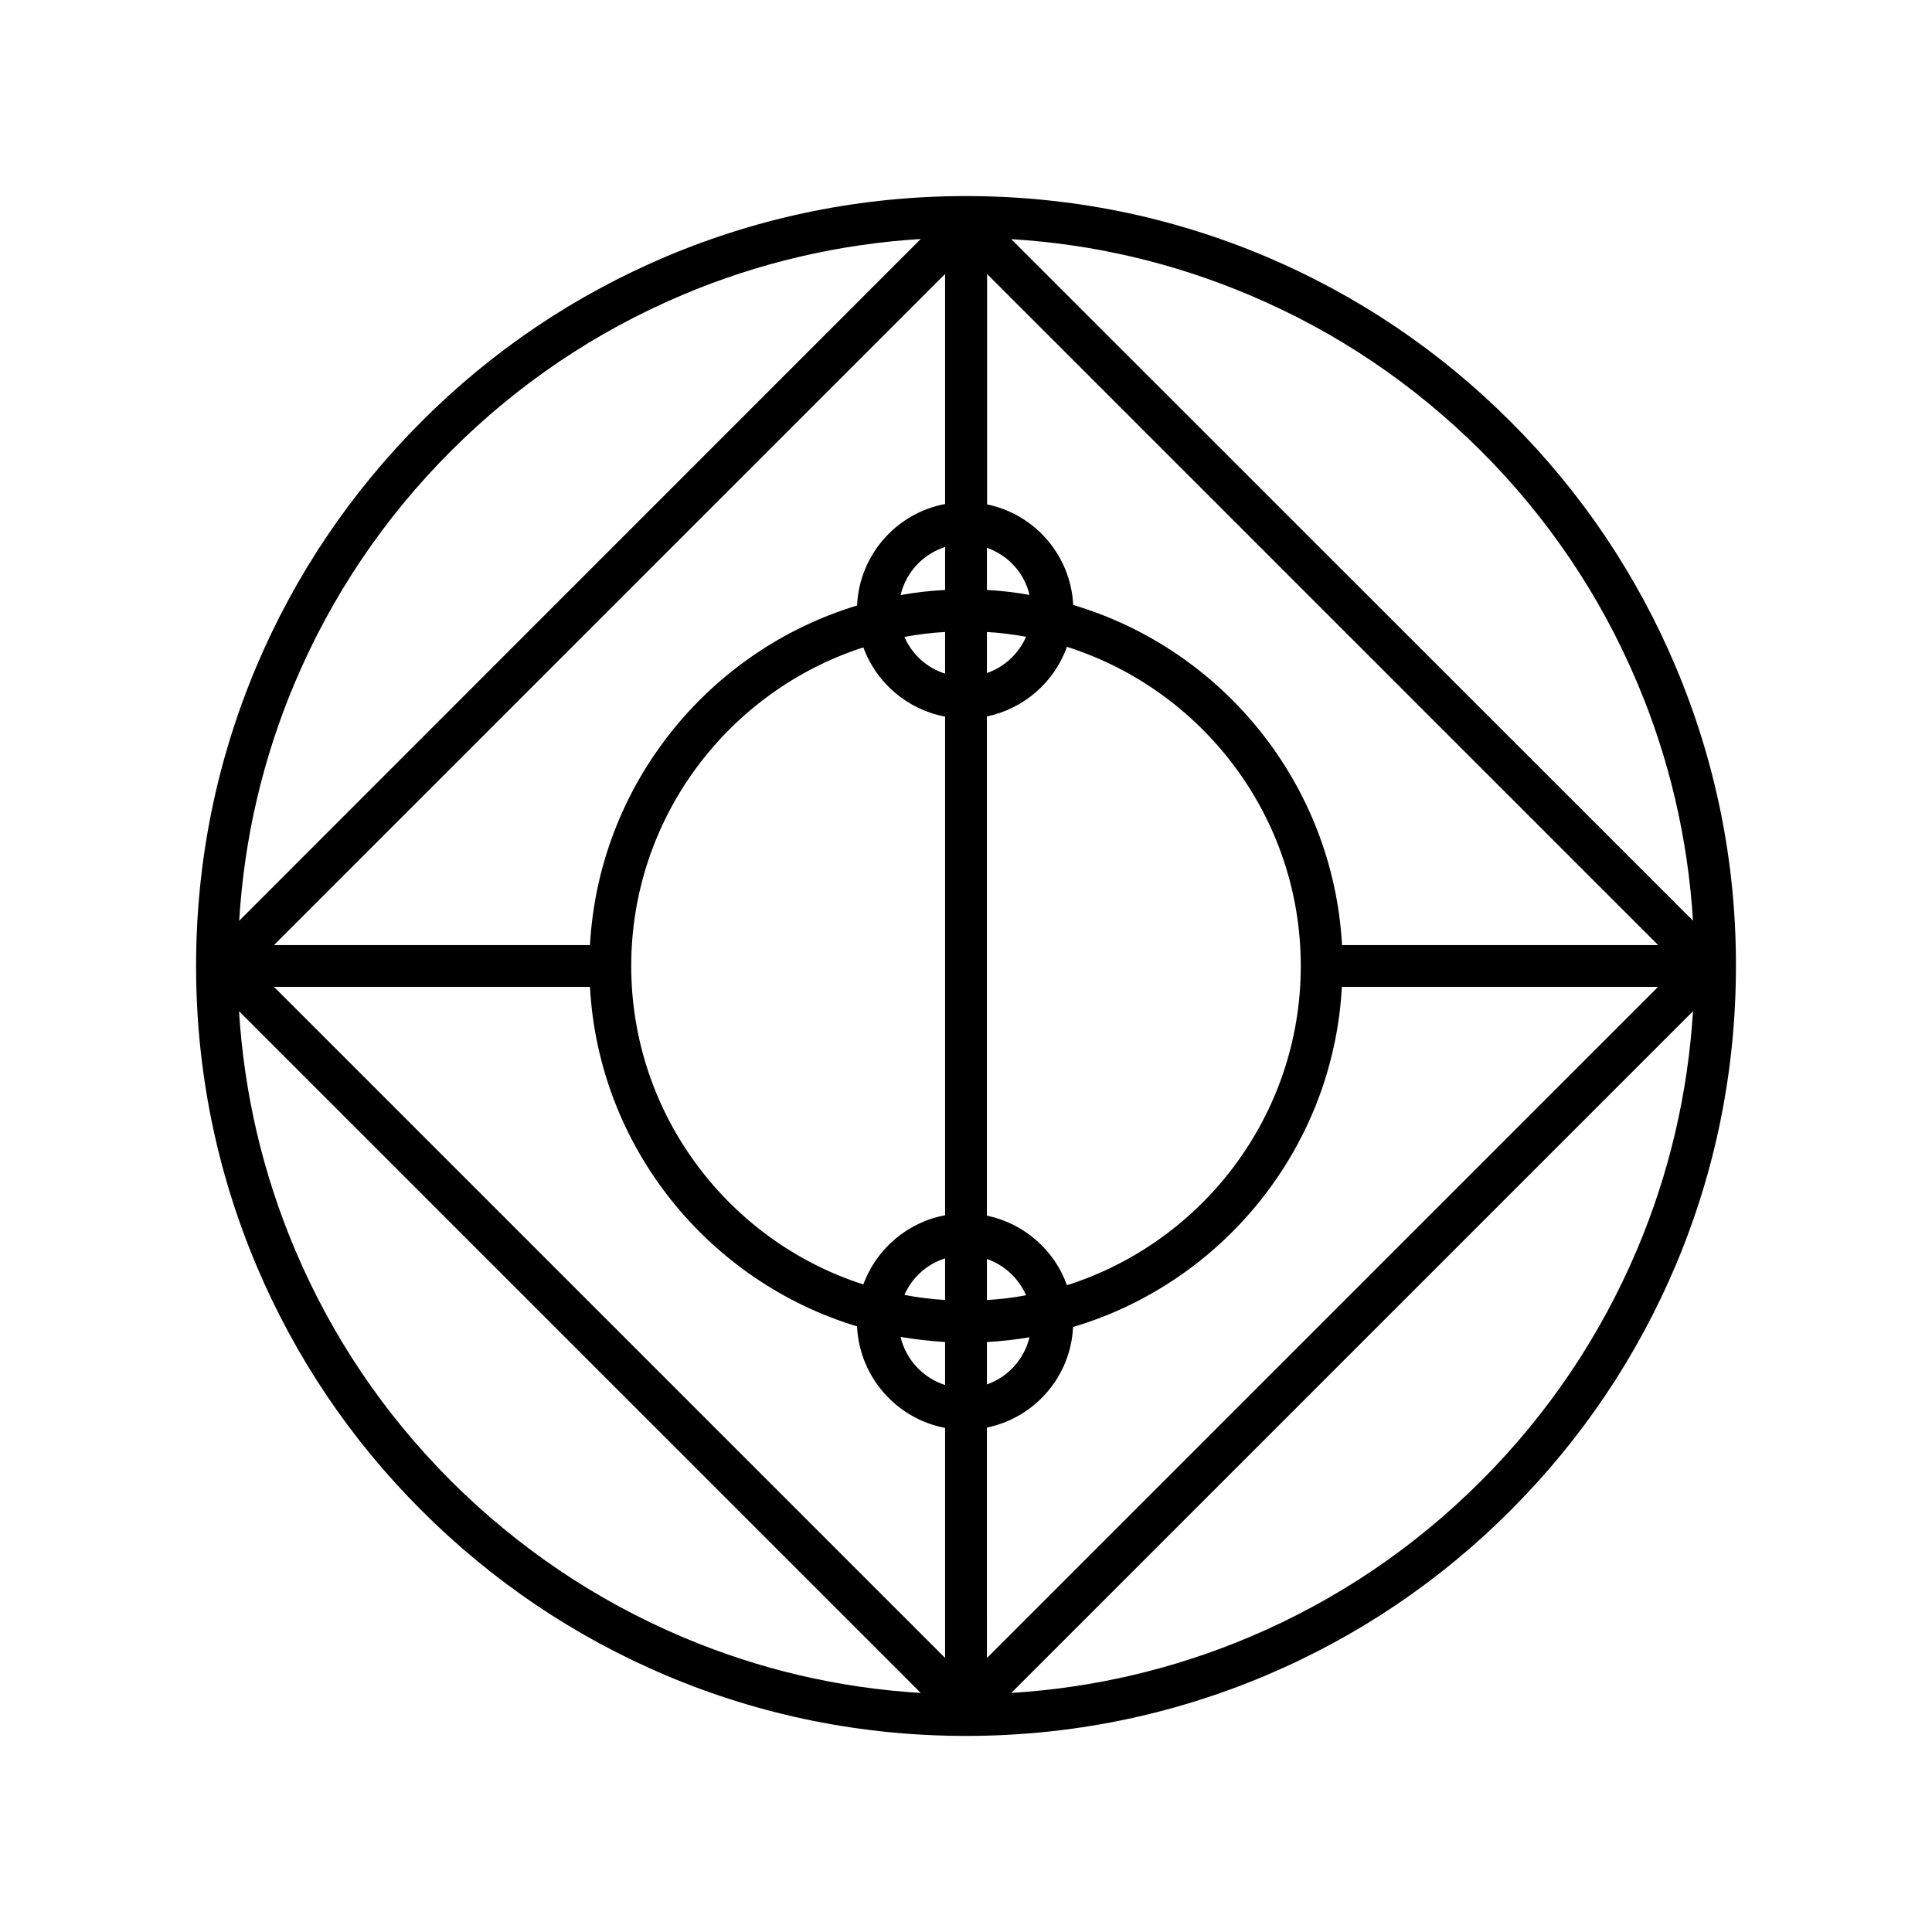
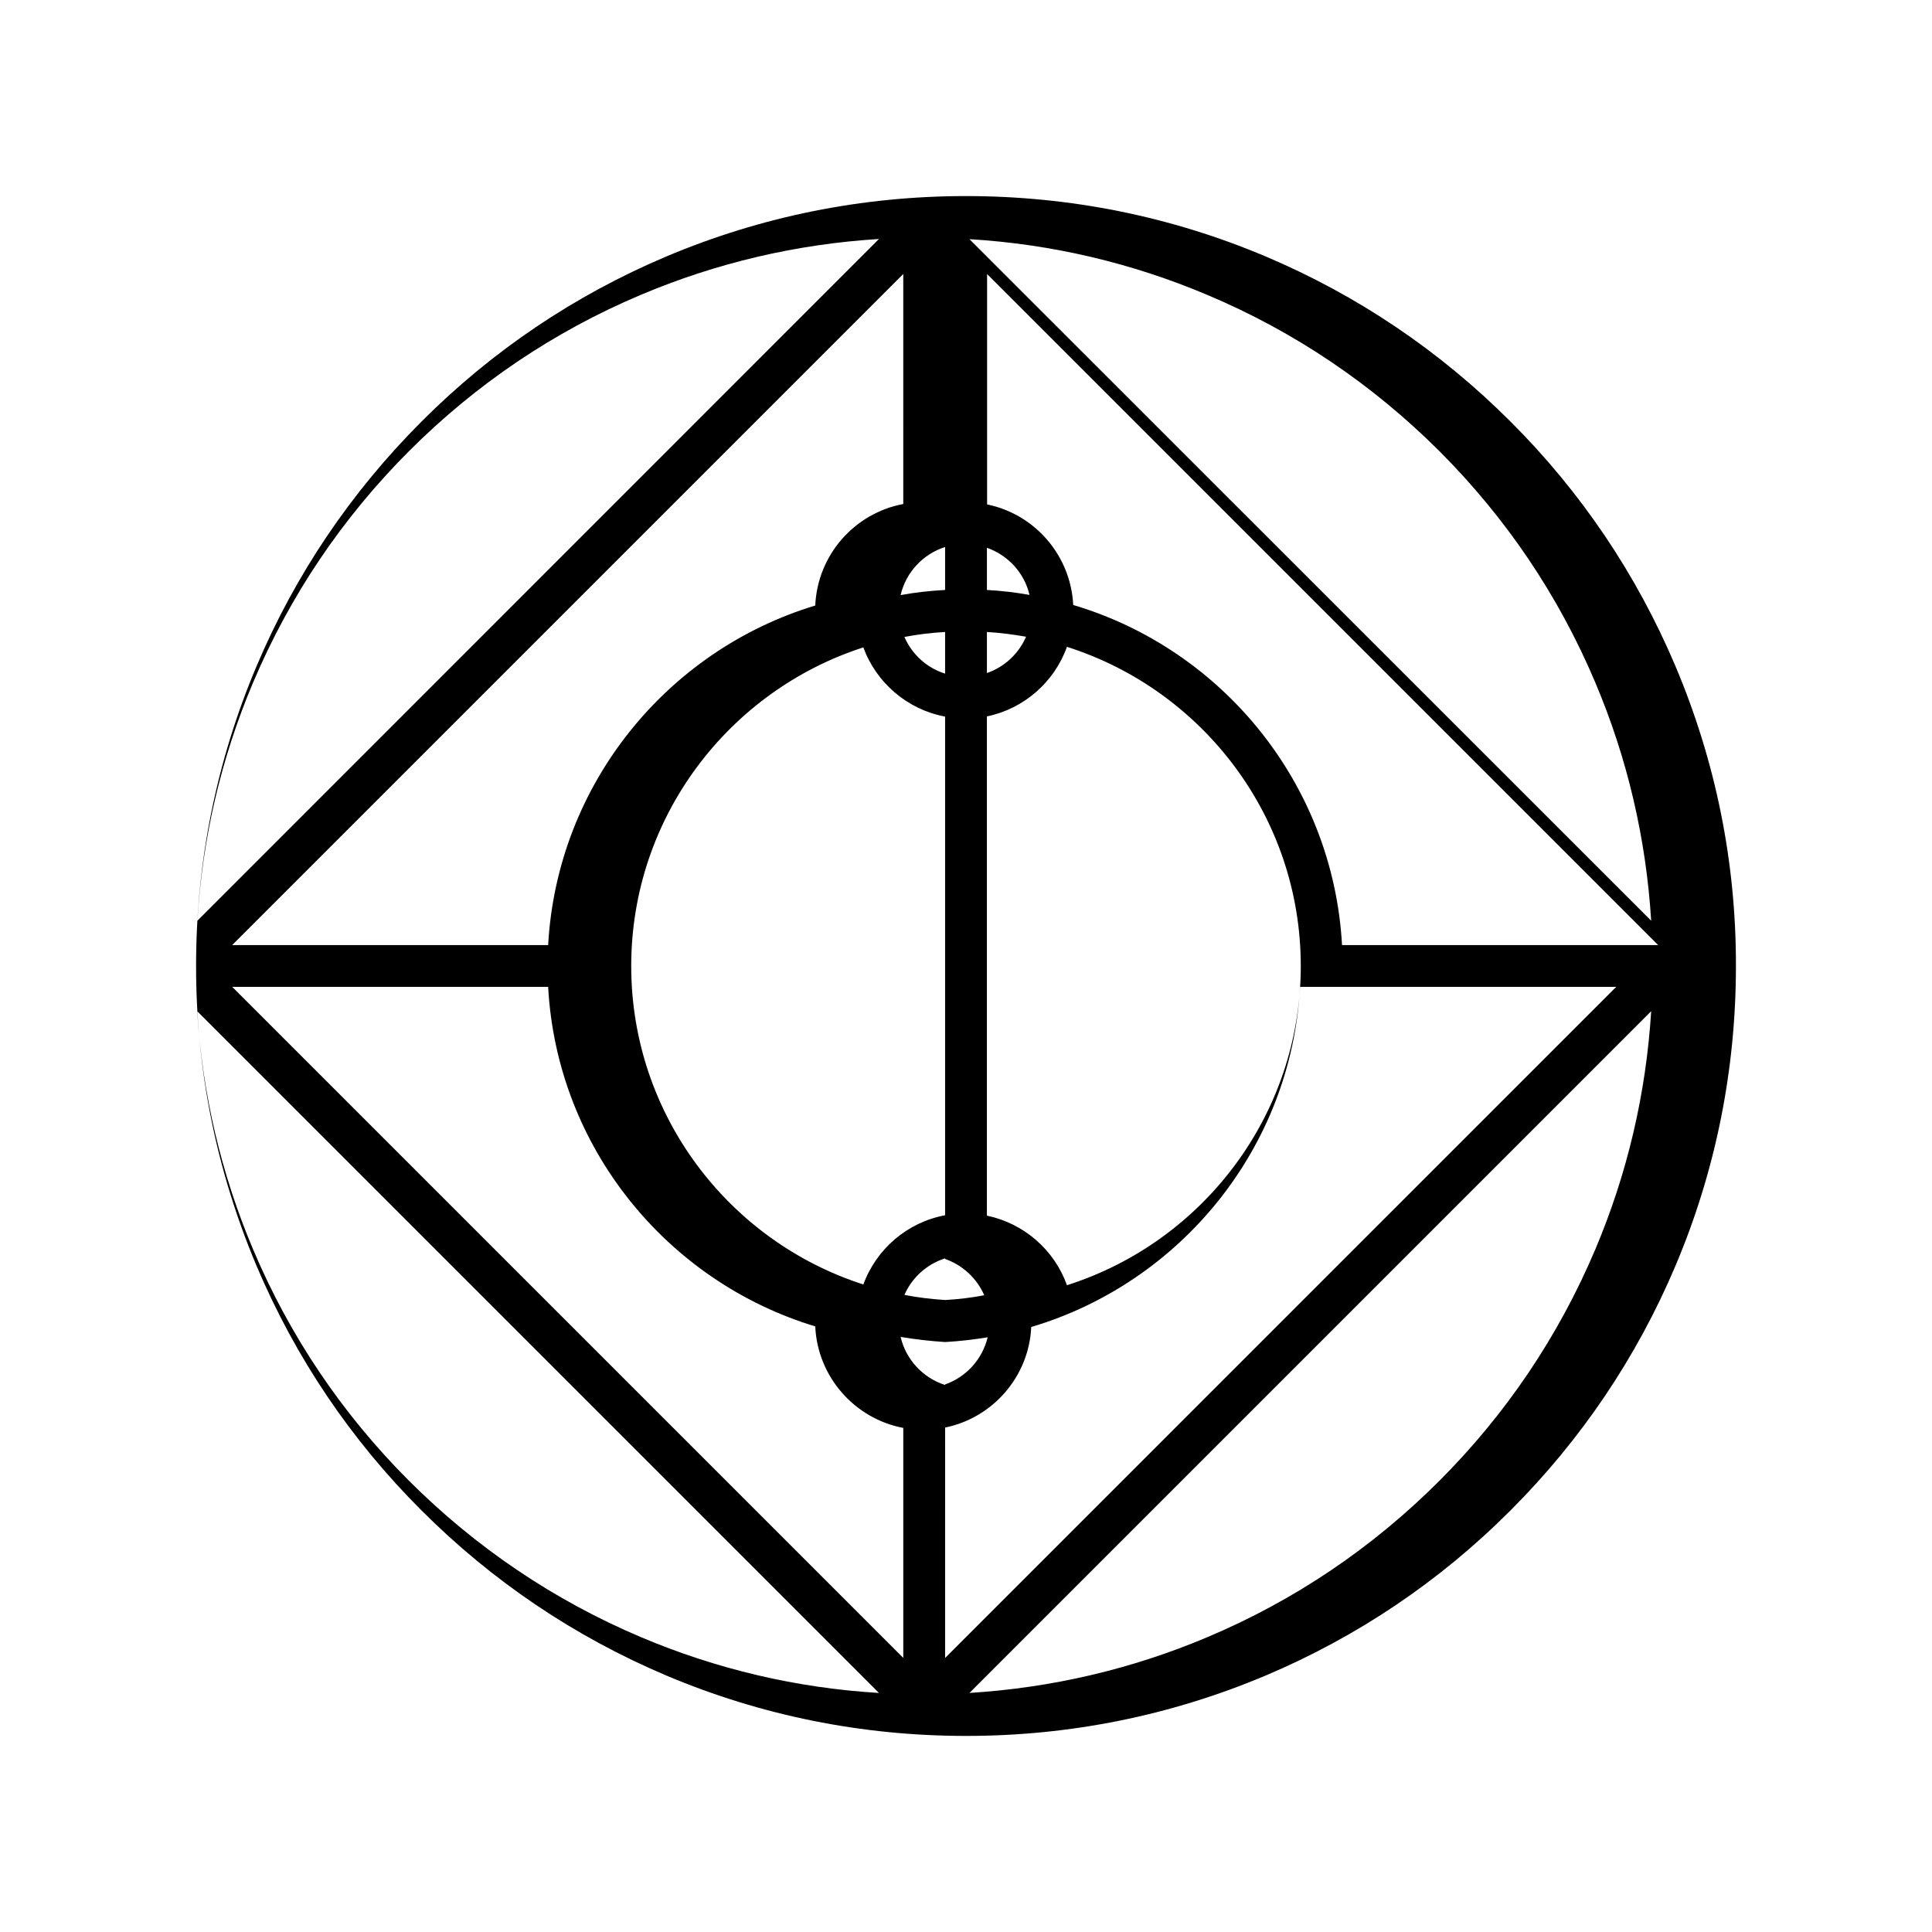
<svg xmlns="http://www.w3.org/2000/svg" fill="#000000" width="800px" height="800px" version="1.1" viewBox="144 144 512 512">
-   <path d="m588.02 320.55c-10.277-24.285-24.988-46.148-43.73-64.84-18.742-18.742-40.559-33.453-64.84-43.73-25.141-10.629-51.891-16.02-79.449-16.02s-54.262 5.391-79.449 16.02c-24.285 10.277-46.148 24.988-64.84 43.73-18.742 18.742-33.453 40.559-43.73 64.84-10.629 25.141-16.02 51.891-16.02 79.449s5.391 54.262 16.02 79.449c10.277 24.285 24.988 46.148 43.73 64.84 18.742 18.742 40.559 33.453 64.84 43.73 25.141 10.629 51.891 16.02 79.449 16.02s54.262-5.391 79.449-16.02c24.285-10.277 46.148-24.988 64.84-43.73 18.742-18.742 33.453-40.559 43.73-64.84 10.629-25.141 16.02-51.891 16.02-79.449 0.051-27.555-5.387-54.258-16.02-79.449zm-88.367 73.91c-2.367-42.723-31.691-78.395-71.238-90.133-0.656-13.199-10.227-24.082-22.824-26.652v-61.059l177.84 177.84zm-72.902 90.133c-3.324-9.32-11.336-16.375-21.211-18.438v-132.3c9.824-2.016 17.887-9.117 21.211-18.438 35.871 11.387 61.969 44.988 61.969 84.59 0 39.598-26.098 73.203-61.969 84.59zm-115.47-84.59c0-39.449 25.895-72.953 61.516-84.438 3.426 9.371 11.637 16.473 21.664 18.34v132.15c-10.027 1.863-18.238 8.969-21.664 18.34-35.621-11.441-61.516-44.945-61.516-84.391zm94.262-88.52c3.527 0.203 6.953 0.656 10.379 1.258-1.965 4.484-5.691 8.012-10.379 9.621zm0-11.137v-11.184c5.594 1.965 9.926 6.648 11.285 12.496-3.676-0.656-7.453-1.109-11.285-1.312zm-11.082 0c-3.981 0.203-7.961 0.656-11.789 1.359 1.41-6.047 5.945-10.883 11.789-12.746zm0 11.137v11.035c-4.836-1.512-8.766-5.09-10.781-9.723 3.527-0.66 7.102-1.113 10.781-1.312zm0 166v11.035c-3.68-0.25-7.254-0.656-10.781-1.359 2.016-4.586 5.945-8.164 10.781-9.676zm0 22.168v11.387c-5.844-1.863-10.379-6.699-11.789-12.746 3.828 0.652 7.809 1.105 11.789 1.359zm11.082 0c3.828-0.203 7.609-0.656 11.285-1.258-1.41 5.844-5.691 10.531-11.285 12.496zm0-11.133v-10.883c4.637 1.613 8.414 5.141 10.379 9.621-3.426 0.656-6.852 1.059-10.379 1.262zm-11.082-210.95c-12.898 2.418-22.723 13.453-23.328 26.902-39.297 11.891-68.418 47.41-70.785 89.98h-83.73l177.84-177.84zm-94.113 127.96c2.316 42.57 31.488 78.09 70.785 89.98 0.605 13.402 10.48 24.484 23.328 26.902v60.961l-177.84-177.84zm105.2 116.79c12.594-2.57 22.219-13.453 22.824-26.652 39.551-11.738 68.922-47.41 71.238-90.133h83.785l-177.85 177.85zm130.94-258.81c17.734 17.734 31.641 38.34 41.363 61.363 8.516 20.102 13.453 41.312 14.812 63.129l-180.67-180.62c21.816 1.309 43.023 6.297 63.129 14.812 22.973 9.676 43.629 23.629 61.363 41.312zm-314.33 61.363c9.723-22.973 23.629-43.629 41.363-61.363s38.34-31.641 61.363-41.363c20.152-8.516 41.312-13.453 63.129-14.812l-180.62 180.67c1.312-21.816 6.25-42.977 14.762-63.129zm41.363 211.6c-17.734-17.734-31.641-38.34-41.363-61.363-8.516-20.152-13.453-41.312-14.812-63.129l180.67 180.67c-21.816-1.309-43.023-6.297-63.129-14.812-22.973-9.723-43.629-23.68-61.363-41.363zm314.33-61.363c-9.723 22.973-23.629 43.629-41.363 61.363s-38.34 31.641-61.363 41.363c-20.152 8.516-41.312 13.453-63.129 14.812l180.67-180.67c-1.359 21.816-6.297 42.977-14.812 63.129z" />
+   <path d="m588.02 320.55c-10.277-24.285-24.988-46.148-43.73-64.84-18.742-18.742-40.559-33.453-64.84-43.73-25.141-10.629-51.891-16.02-79.449-16.02s-54.262 5.391-79.449 16.02c-24.285 10.277-46.148 24.988-64.84 43.73-18.742 18.742-33.453 40.559-43.73 64.84-10.629 25.141-16.02 51.891-16.02 79.449s5.391 54.262 16.02 79.449c10.277 24.285 24.988 46.148 43.73 64.84 18.742 18.742 40.559 33.453 64.84 43.73 25.141 10.629 51.891 16.02 79.449 16.02s54.262-5.391 79.449-16.02c24.285-10.277 46.148-24.988 64.84-43.73 18.742-18.742 33.453-40.559 43.73-64.84 10.629-25.141 16.02-51.891 16.02-79.449 0.051-27.555-5.387-54.258-16.02-79.449zm-88.367 73.91c-2.367-42.723-31.691-78.395-71.238-90.133-0.656-13.199-10.227-24.082-22.824-26.652v-61.059l177.84 177.84zm-72.902 90.133c-3.324-9.32-11.336-16.375-21.211-18.438v-132.3c9.824-2.016 17.887-9.117 21.211-18.438 35.871 11.387 61.969 44.988 61.969 84.59 0 39.598-26.098 73.203-61.969 84.59zm-115.47-84.59c0-39.449 25.895-72.953 61.516-84.438 3.426 9.371 11.637 16.473 21.664 18.34v132.15c-10.027 1.863-18.238 8.969-21.664 18.34-35.621-11.441-61.516-44.945-61.516-84.391zm94.262-88.52c3.527 0.203 6.953 0.656 10.379 1.258-1.965 4.484-5.691 8.012-10.379 9.621zm0-11.137v-11.184c5.594 1.965 9.926 6.648 11.285 12.496-3.676-0.656-7.453-1.109-11.285-1.312zm-11.082 0c-3.981 0.203-7.961 0.656-11.789 1.359 1.41-6.047 5.945-10.883 11.789-12.746zm0 11.137v11.035c-4.836-1.512-8.766-5.09-10.781-9.723 3.527-0.66 7.102-1.113 10.781-1.312zm0 166v11.035c-3.68-0.25-7.254-0.656-10.781-1.359 2.016-4.586 5.945-8.164 10.781-9.676zm0 22.168v11.387c-5.844-1.863-10.379-6.699-11.789-12.746 3.828 0.652 7.809 1.105 11.789 1.359zc3.828-0.203 7.609-0.656 11.285-1.258-1.41 5.844-5.691 10.531-11.285 12.496zm0-11.133v-10.883c4.637 1.613 8.414 5.141 10.379 9.621-3.426 0.656-6.852 1.059-10.379 1.262zm-11.082-210.95c-12.898 2.418-22.723 13.453-23.328 26.902-39.297 11.891-68.418 47.41-70.785 89.98h-83.73l177.84-177.84zm-94.113 127.96c2.316 42.57 31.488 78.09 70.785 89.98 0.605 13.402 10.48 24.484 23.328 26.902v60.961l-177.84-177.84zm105.2 116.79c12.594-2.57 22.219-13.453 22.824-26.652 39.551-11.738 68.922-47.41 71.238-90.133h83.785l-177.85 177.85zm130.94-258.81c17.734 17.734 31.641 38.34 41.363 61.363 8.516 20.102 13.453 41.312 14.812 63.129l-180.67-180.62c21.816 1.309 43.023 6.297 63.129 14.812 22.973 9.676 43.629 23.629 61.363 41.312zm-314.33 61.363c9.723-22.973 23.629-43.629 41.363-61.363s38.34-31.641 61.363-41.363c20.152-8.516 41.312-13.453 63.129-14.812l-180.62 180.67c1.312-21.816 6.25-42.977 14.762-63.129zm41.363 211.6c-17.734-17.734-31.641-38.34-41.363-61.363-8.516-20.152-13.453-41.312-14.812-63.129l180.67 180.67c-21.816-1.309-43.023-6.297-63.129-14.812-22.973-9.723-43.629-23.68-61.363-41.363zm314.33-61.363c-9.723 22.973-23.629 43.629-41.363 61.363s-38.34 31.641-61.363 41.363c-20.152 8.516-41.312 13.453-63.129 14.812l180.67-180.67c-1.359 21.816-6.297 42.977-14.812 63.129z" />
</svg>